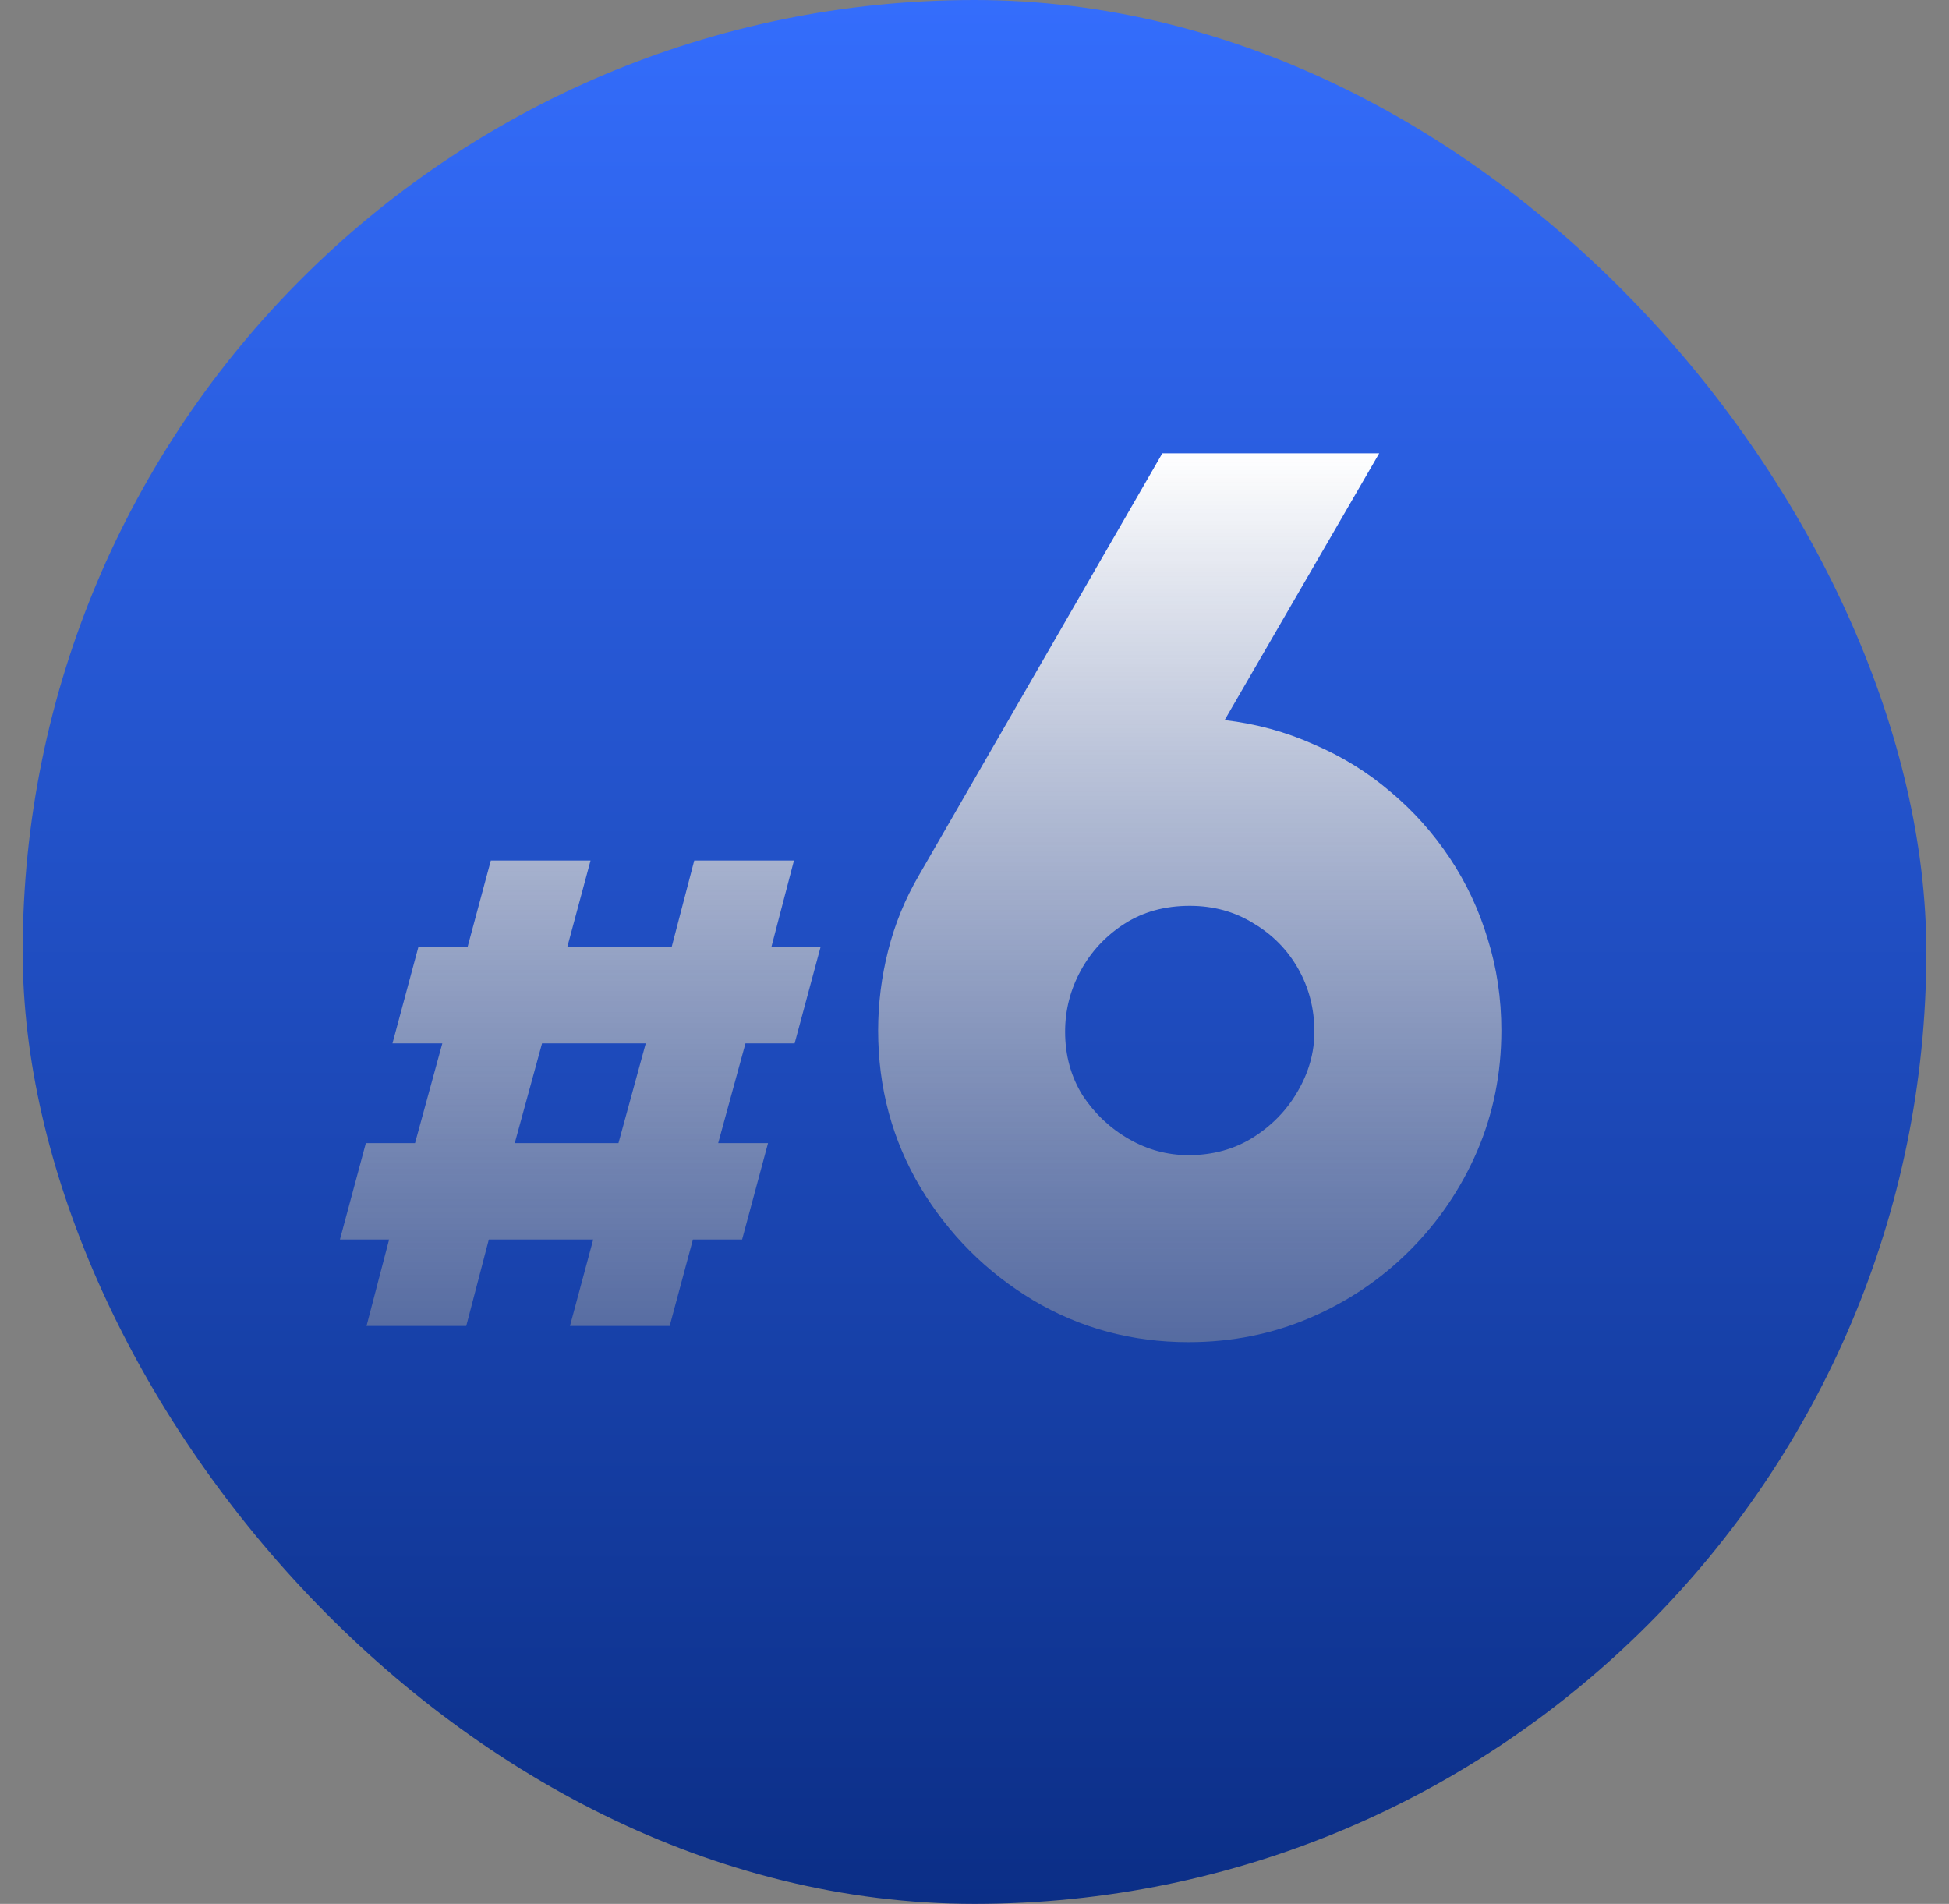
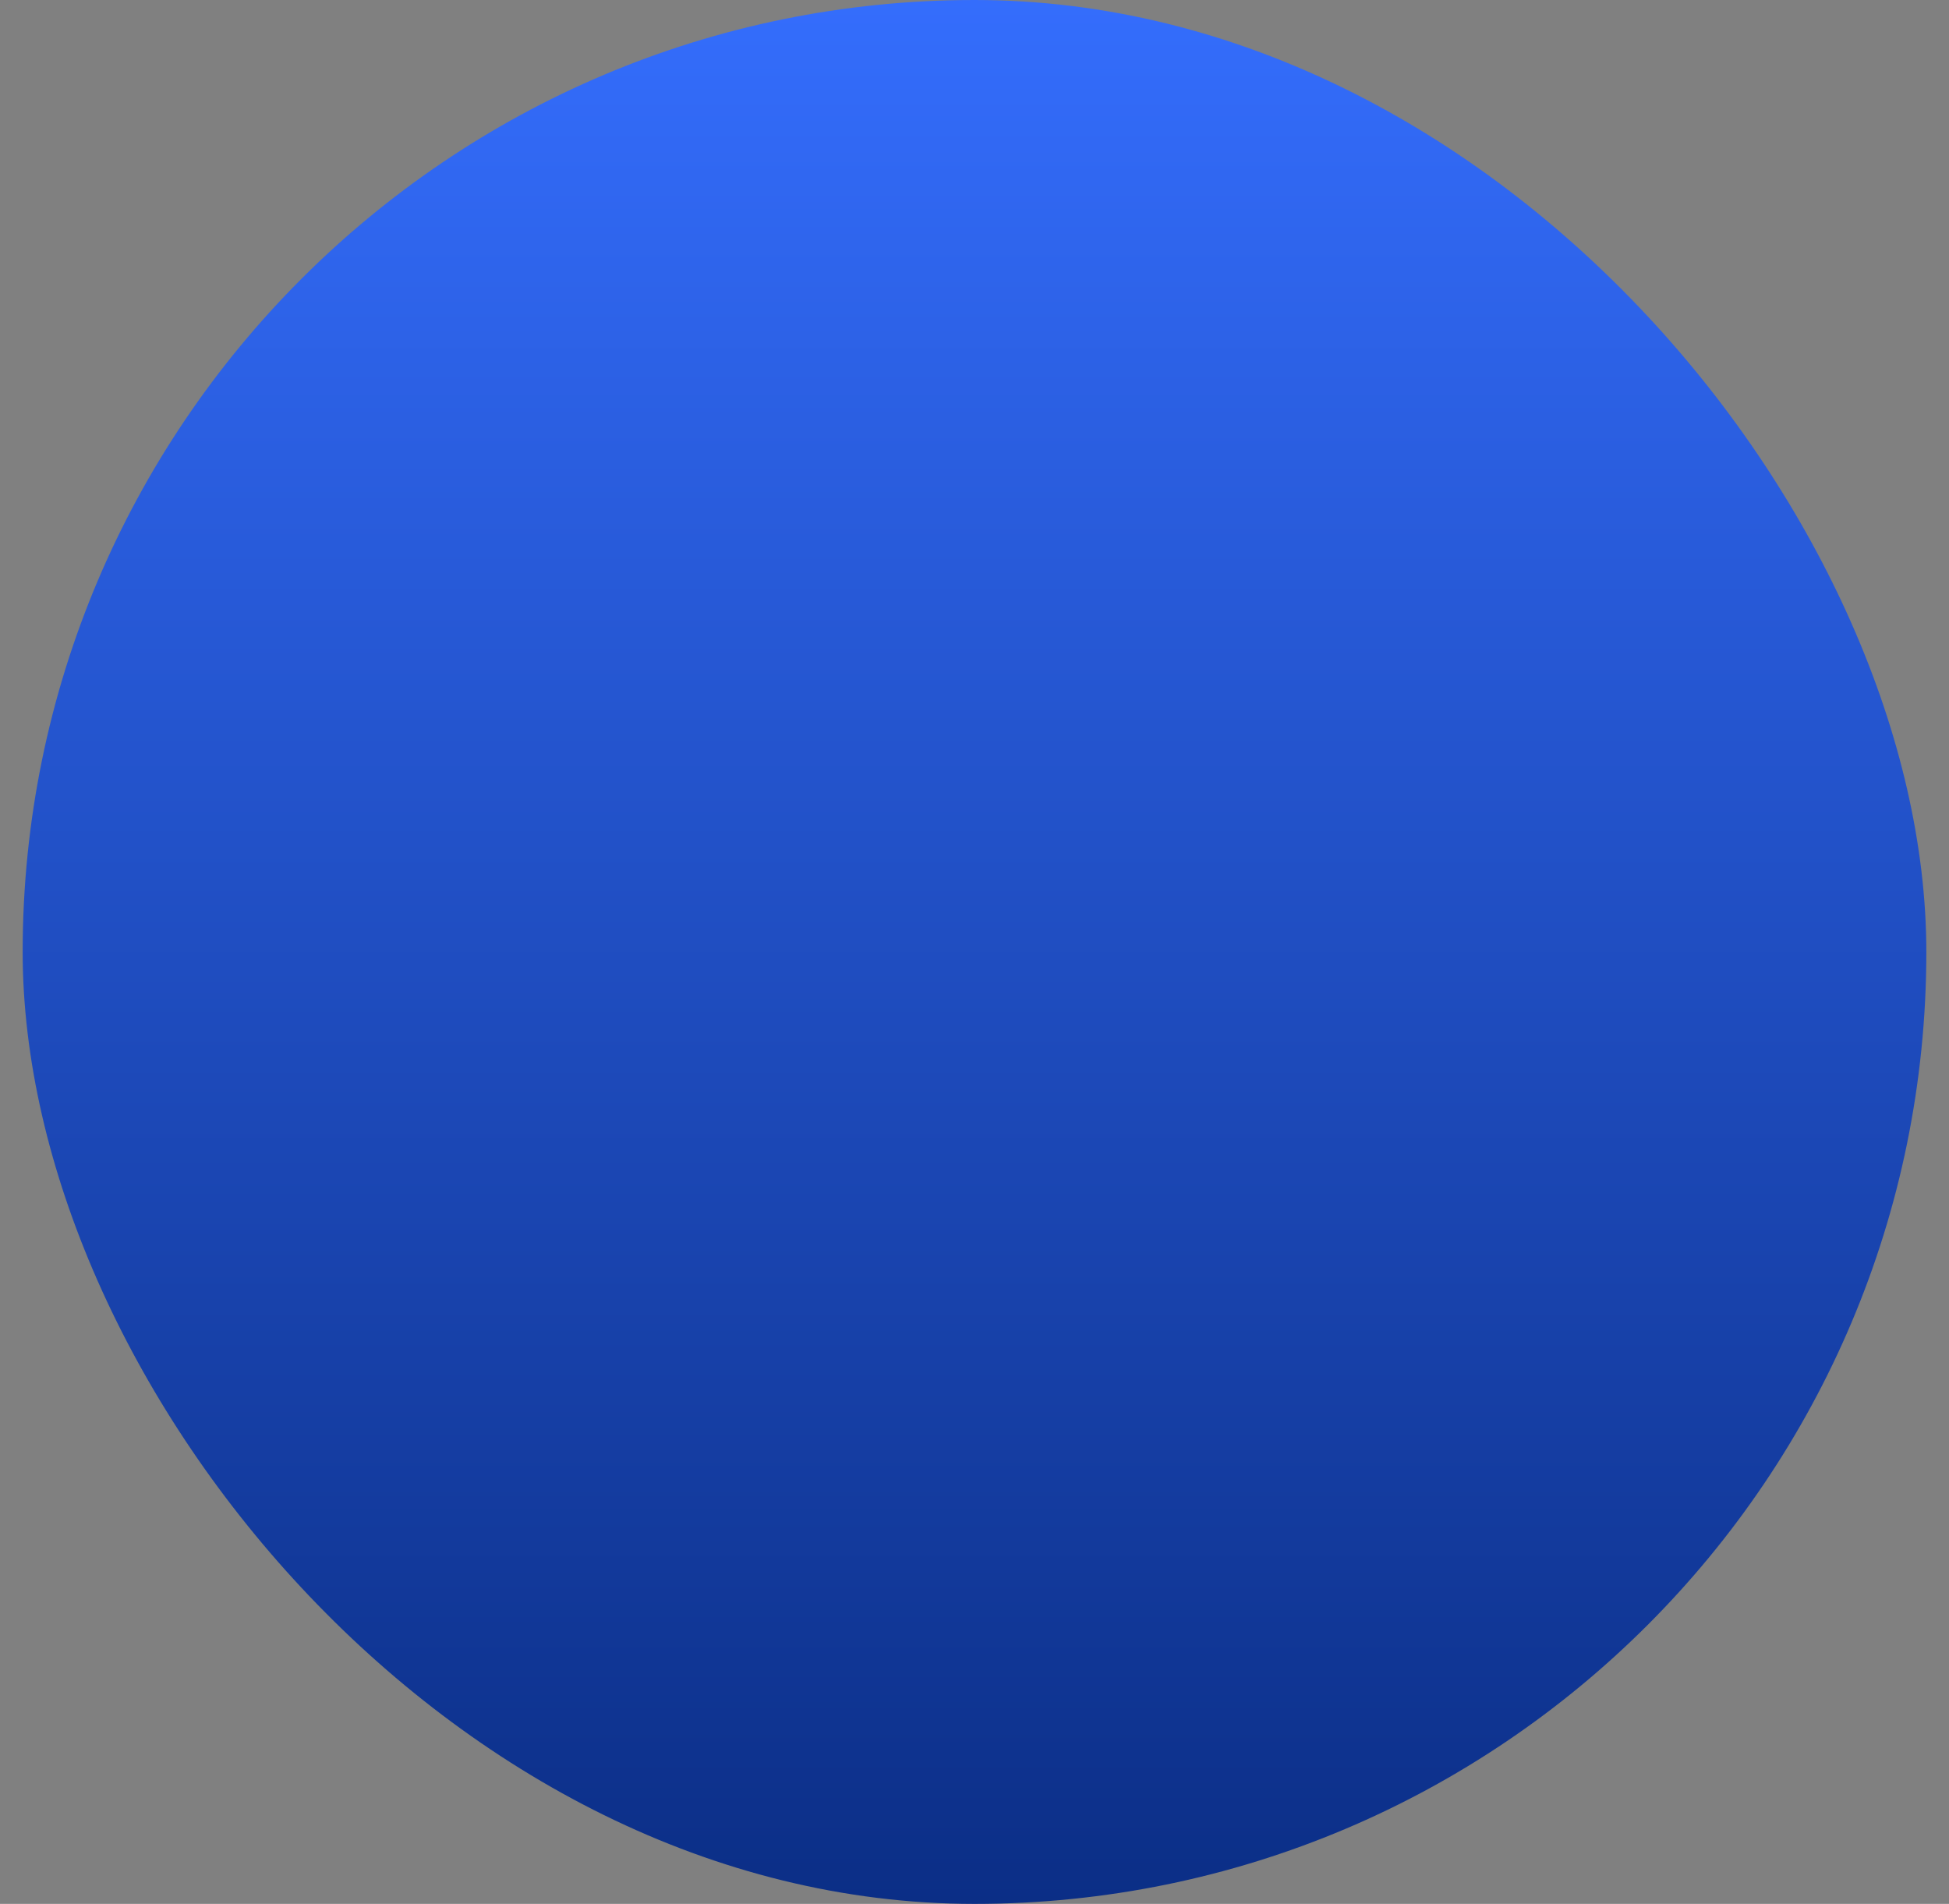
<svg xmlns="http://www.w3.org/2000/svg" width="43" height="42" viewBox="0 0 43 42" fill="none">
  <rect x="0" y="0" width="43" height="42" fill="#808080" stroke="none" />
  <rect x="0.5" width="42" height="42" rx="21" fill="url(#paint0_linear_76_3094)" />
-   <path d="M17.532 23.017H16.447L15.845 25.217H16.945L16.373 27.343H15.288L14.775 29.25H12.575L13.088 27.343H10.785L10.287 29.25H8.087L8.585 27.343H7.5L8.072 25.217H9.157L9.759 23.017H8.659L9.231 20.89H10.316L10.829 18.983H13.029L12.516 20.89H14.819L15.317 18.983H17.517L17.019 20.89H18.104L17.532 23.017ZM13.645 25.217L14.247 23.017H11.959L11.357 25.217H13.645Z" fill="url(#paint1_linear_76_3094)" />
-   <path d="M26.222 29.608C24.975 29.608 23.834 29.3 22.798 28.686C21.762 28.063 20.933 27.233 20.309 26.198C19.686 25.152 19.374 23.997 19.374 22.733C19.374 22.137 19.448 21.55 19.594 20.973C19.741 20.386 19.97 19.827 20.282 19.295L25.644 10H30.429L27.019 15.885C27.716 15.967 28.371 16.146 28.985 16.421C29.609 16.687 30.173 17.035 30.677 17.466C31.181 17.888 31.616 18.374 31.983 18.924C32.35 19.474 32.629 20.07 32.822 20.711C33.023 21.353 33.124 22.027 33.124 22.733C33.124 23.677 32.946 24.566 32.588 25.4C32.23 26.225 31.735 26.954 31.103 27.586C30.471 28.219 29.737 28.714 28.903 29.071C28.069 29.429 27.175 29.608 26.222 29.608ZM26.222 25.483C26.753 25.483 27.226 25.354 27.638 25.098C28.06 24.832 28.39 24.492 28.628 24.08C28.875 23.658 28.999 23.218 28.999 22.76C28.999 22.256 28.88 21.793 28.642 21.371C28.403 20.95 28.073 20.615 27.652 20.367C27.239 20.111 26.772 19.983 26.249 19.983C25.699 19.983 25.218 20.115 24.805 20.381C24.393 20.647 24.072 20.991 23.843 21.413C23.614 21.834 23.499 22.283 23.499 22.76C23.499 23.282 23.628 23.75 23.884 24.163C24.15 24.566 24.489 24.887 24.902 25.125C25.314 25.363 25.754 25.483 26.222 25.483Z" fill="url(#paint2_linear_76_3094)" />
  <defs>
    <linearGradient id="paint0_linear_76_3094" x1="21.5" y1="0" x2="21.5" y2="42" gradientUnits="userSpaceOnUse">
      <stop stop-color="#346DFC" />
      <stop offset="1" stop-color="#0B2E86" />
    </linearGradient>
    <linearGradient id="paint1_linear_76_3094" x1="20.312" y1="10" x2="20.312" y2="29.608" gradientUnits="userSpaceOnUse">
      <stop stop-color="white" />
      <stop offset="1" stop-color="#999999" stop-opacity="0.48" />
    </linearGradient>
    <linearGradient id="paint2_linear_76_3094" x1="20.312" y1="10" x2="20.312" y2="29.608" gradientUnits="userSpaceOnUse">
      <stop stop-color="white" />
      <stop offset="1" stop-color="#999999" stop-opacity="0.48" />
    </linearGradient>
  </defs>
</svg>